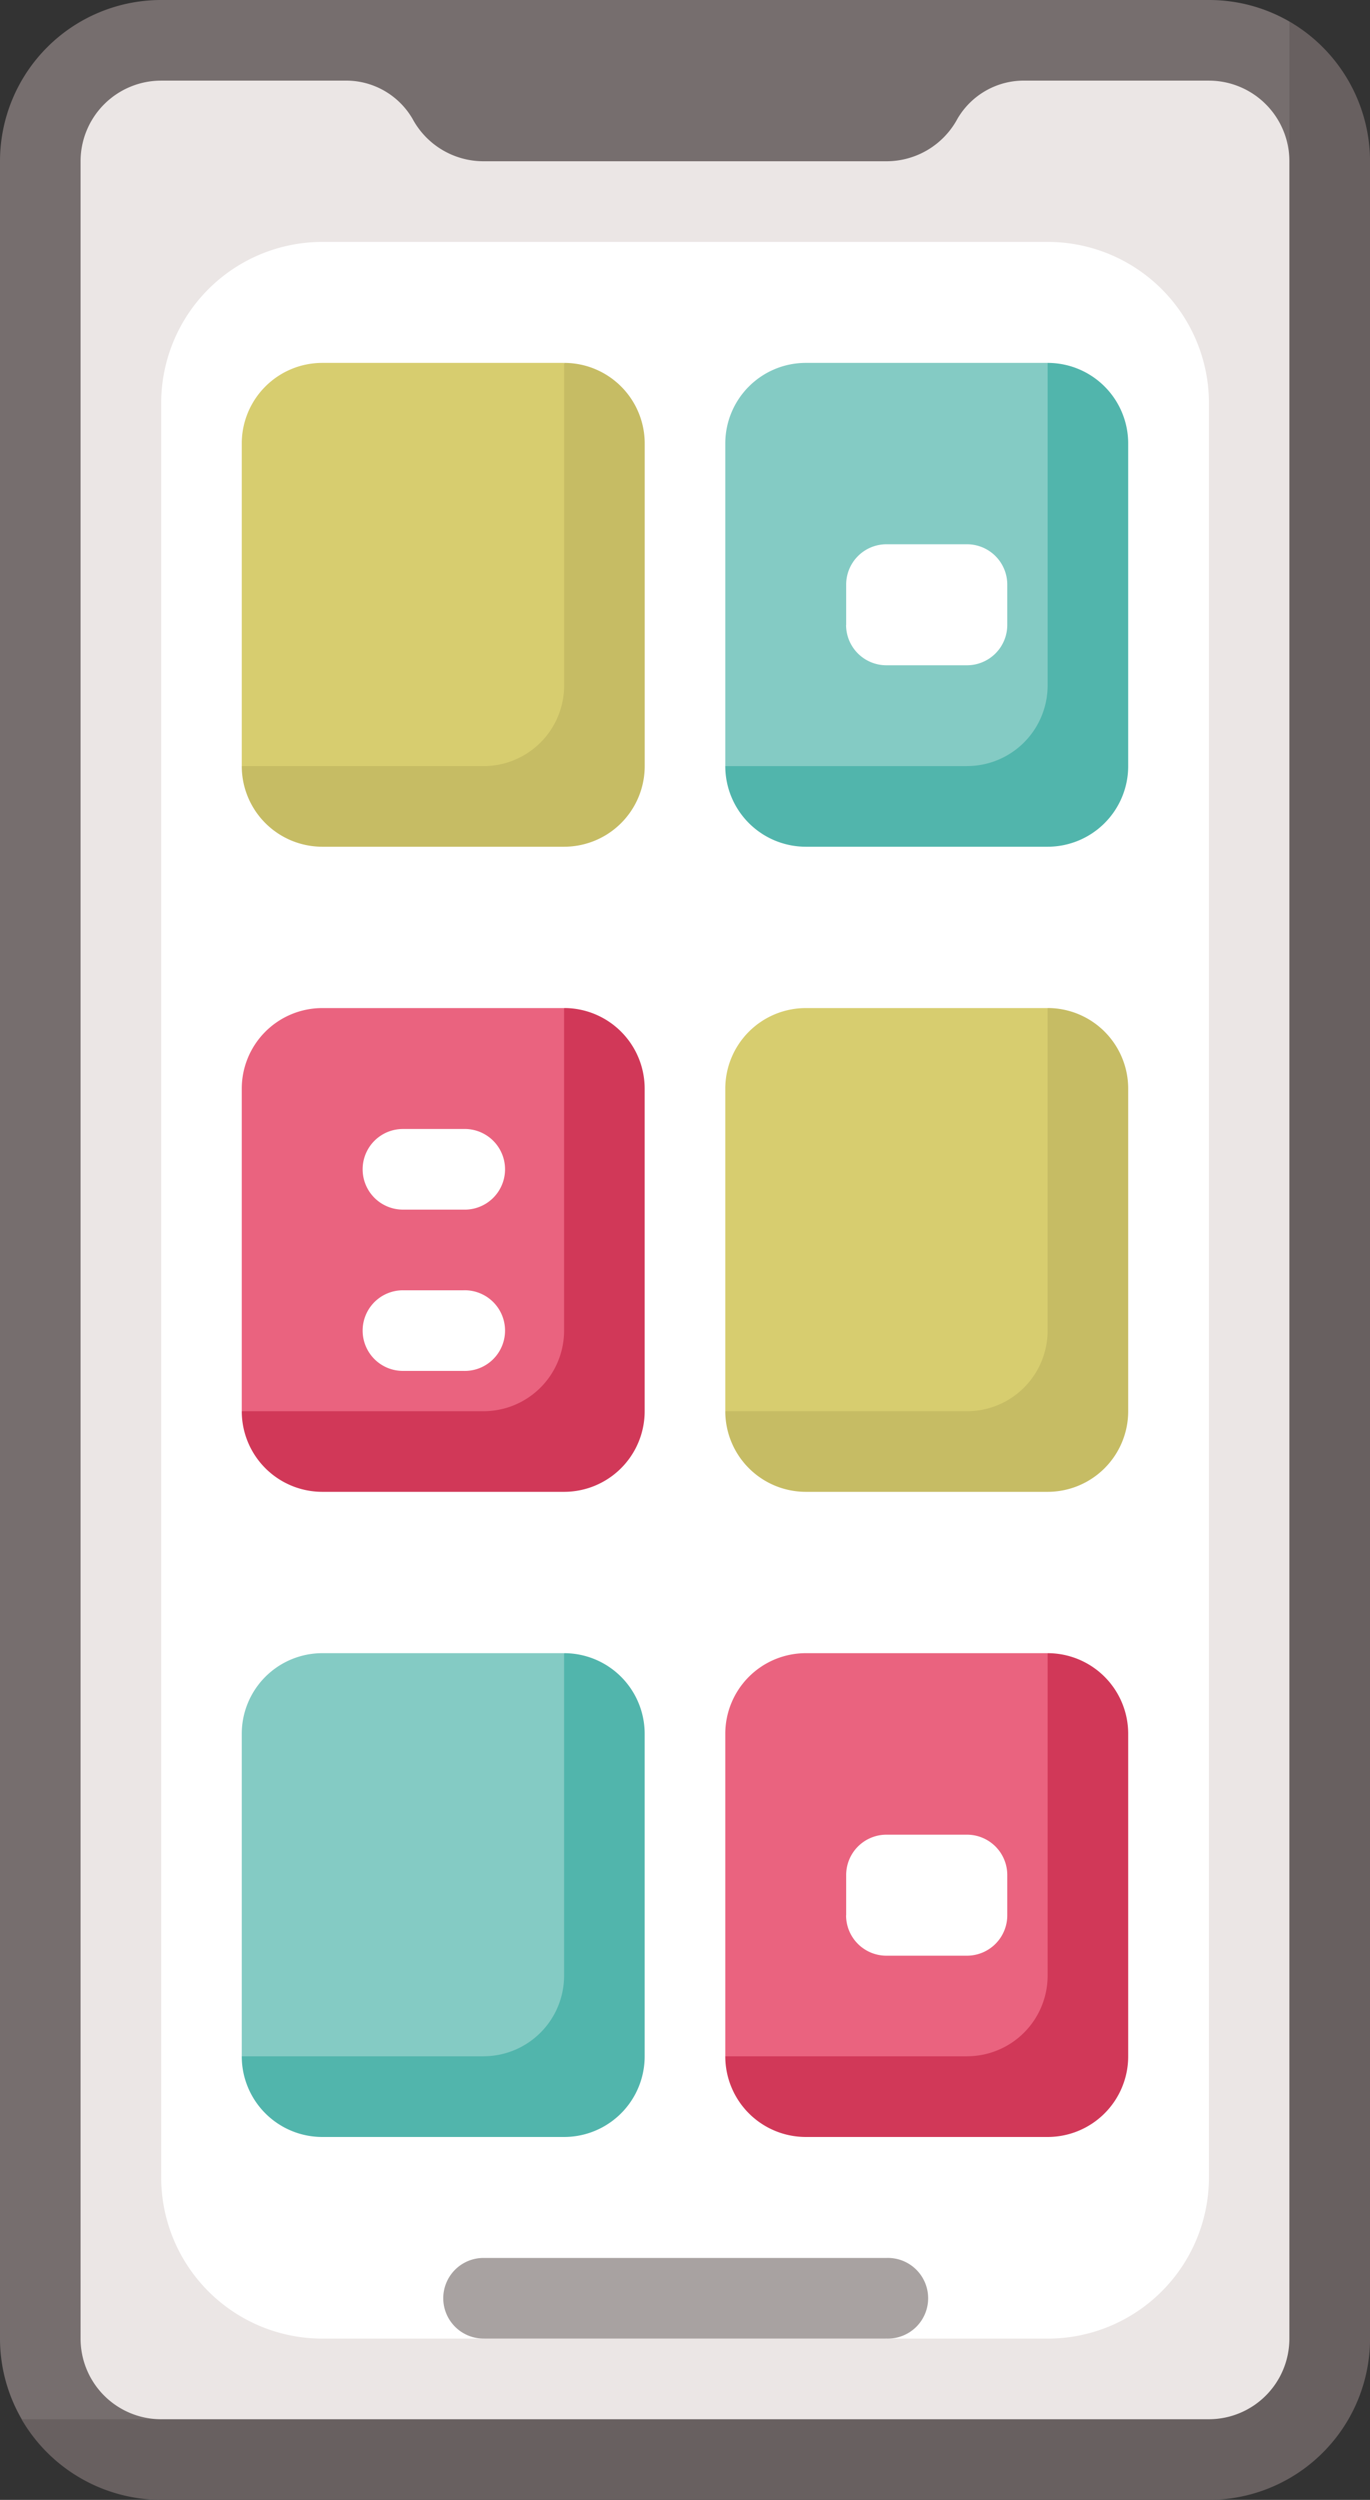
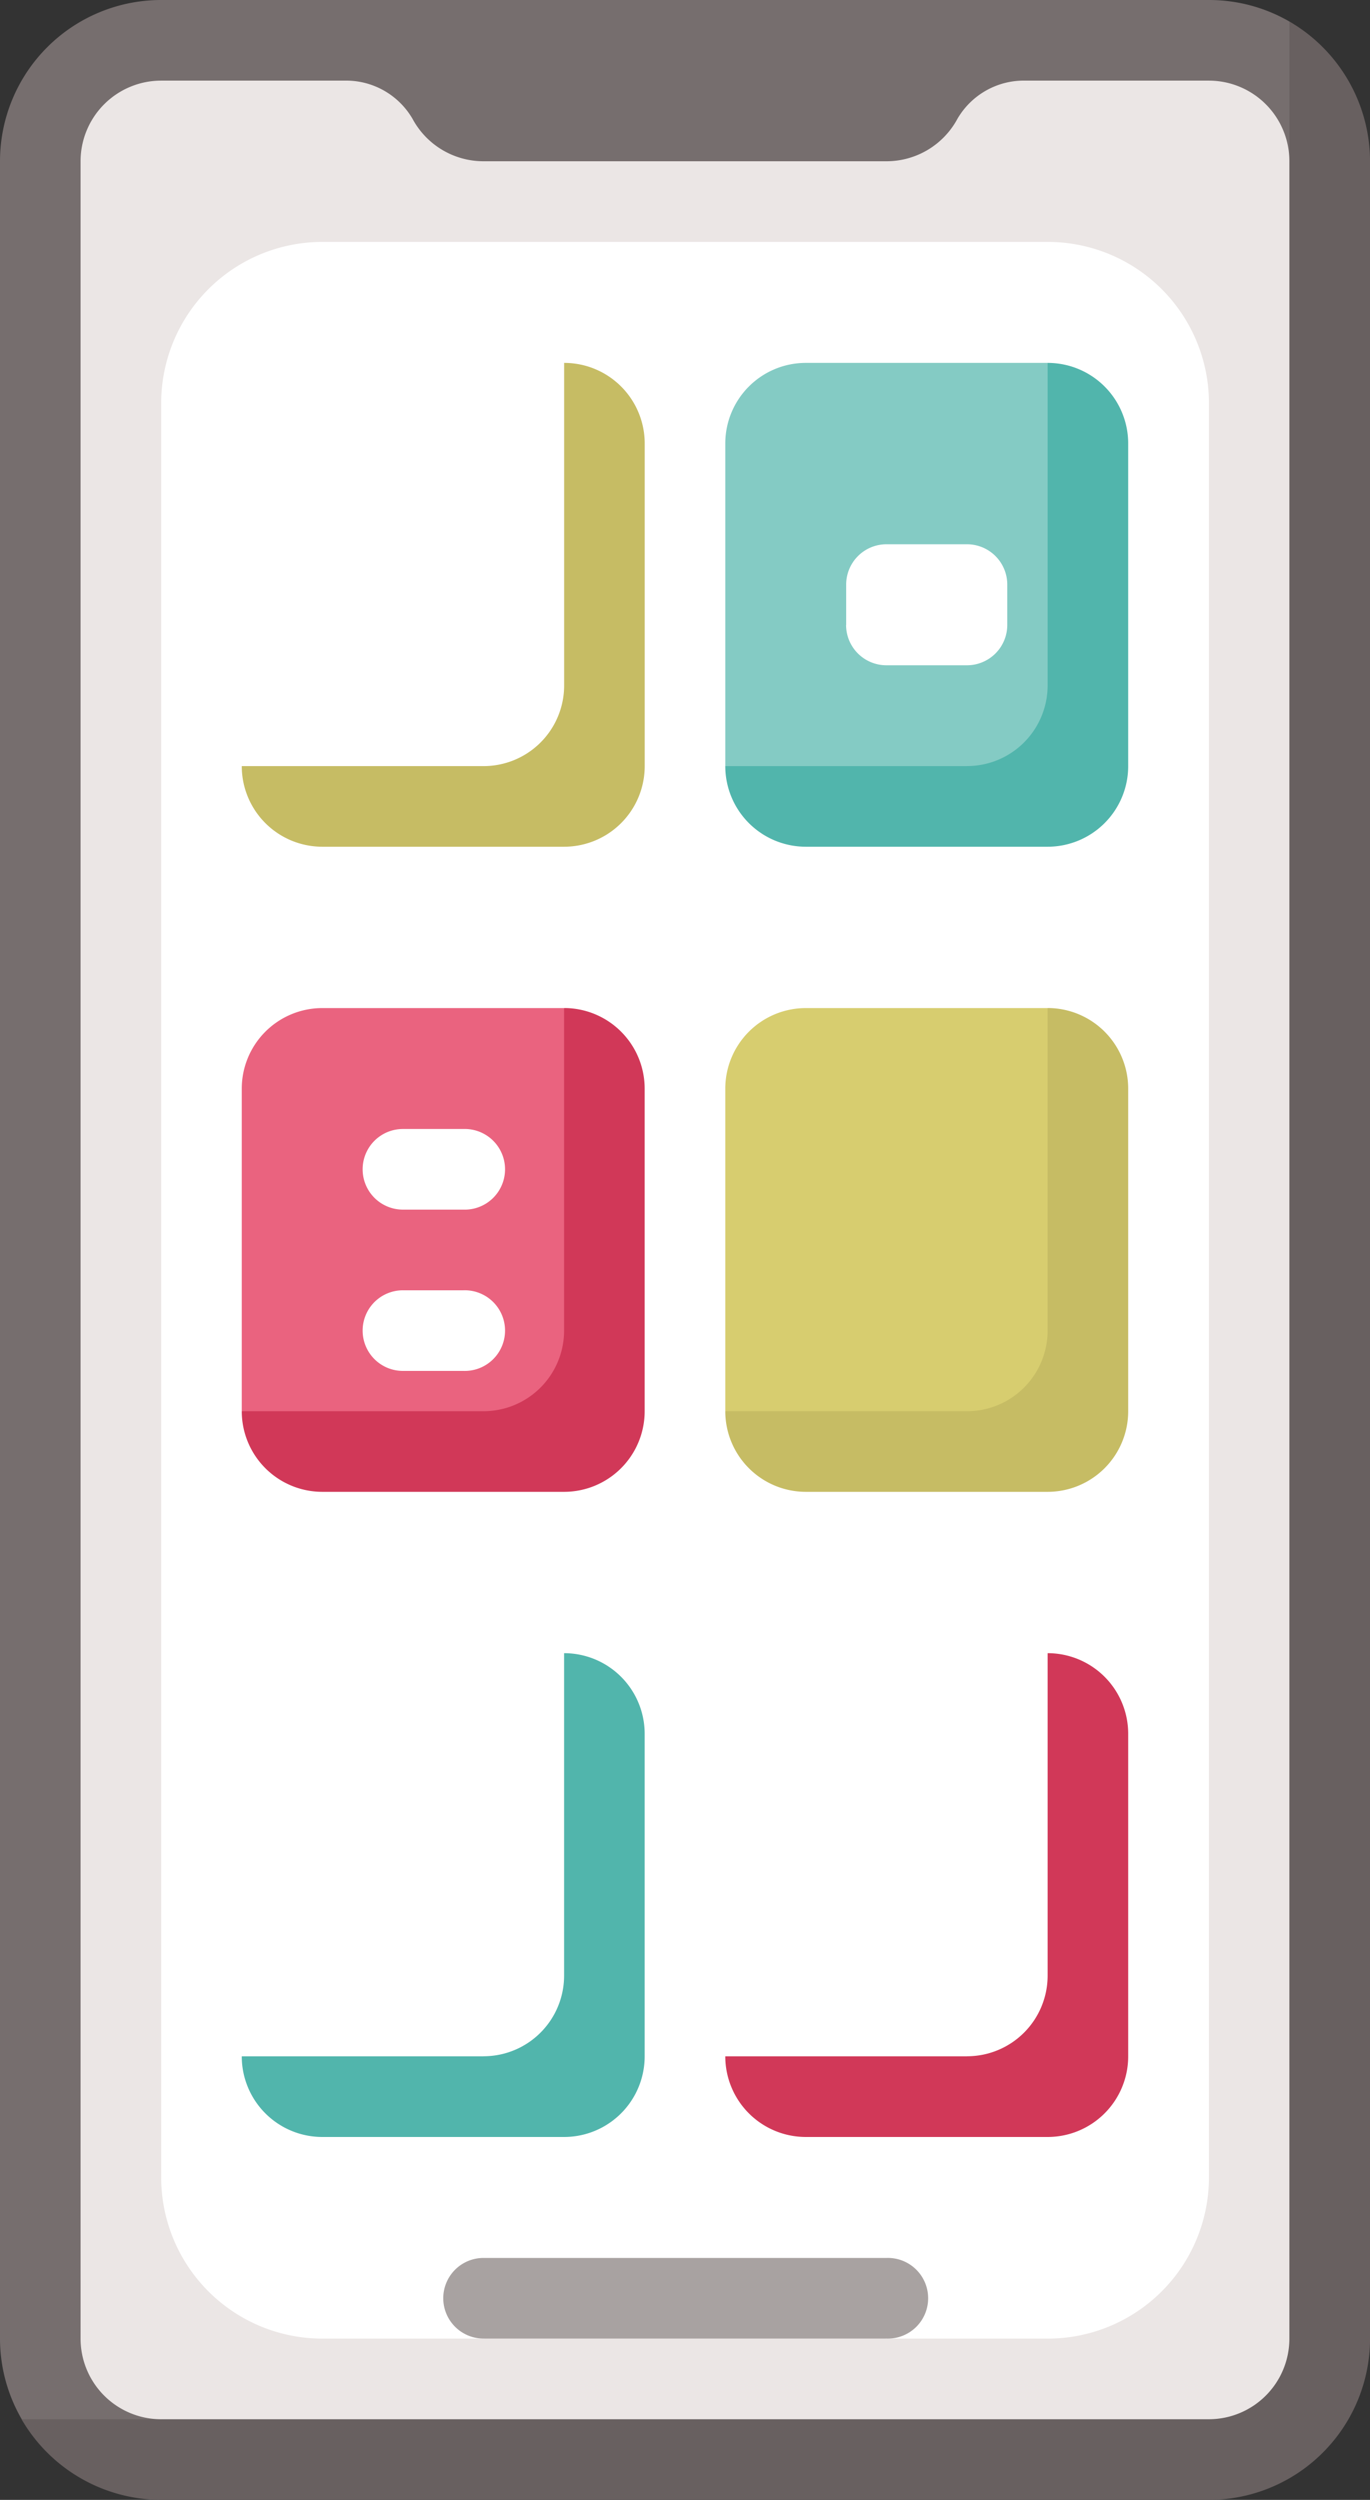
<svg xmlns="http://www.w3.org/2000/svg" width="31.541" height="57.516" viewBox="0 0 31.541 57.516">
  <rect x="0" y="0" width="31.541" height="57.516" fill="#333333" stroke="none" />
  <g id="アプリ" transform="translate(-1091.459 -7792.385)">
    <path id="パス_515" data-name="パス 515" d="M3.711,0A3.711,3.711,0,0,0,0,3.711V53.8A3.7,3.7,0,0,0,.5,55.66l3.215,1.35H26.854A3.711,3.711,0,0,0,30.565,53.3V3.711L29.685.495A3.7,3.7,0,0,0,27.83,0Z" transform="translate(1091.459 7792.385)" fill="#766e6e" />
    <path id="パス_516" data-name="パス 516" d="M4.41,59.571a3.727,3.727,0,0,0,3.215,1.855H31.745a3.711,3.711,0,0,0,3.711-3.711V7.622A3.727,3.727,0,0,0,33.6,4.406V7.622L7.625,59.571Z" transform="translate(1087.545 7788.474)" fill="#686060" />
    <path id="パス_517" data-name="パス 517" d="M18.37,16.516a1.856,1.856,0,0,0-1.855,1.855V68.466a1.855,1.855,0,0,0,1.855,1.855H42.49a1.855,1.855,0,0,0,1.855-1.855V18.371a1.855,1.855,0,0,0-1.855-1.855H38.278a1.77,1.77,0,0,0-1.575.878,1.855,1.855,0,0,1-1.635.977H25.792a1.855,1.855,0,0,1-1.635-.977,1.77,1.77,0,0,0-1.575-.878Z" transform="translate(1076.799 7777.724)" fill="#ebe6e5" />
    <path id="パス_518" data-name="パス 518" d="M33.032,94.077V53.26a3.711,3.711,0,0,1,3.711-3.711h16.7a3.711,3.711,0,0,1,3.711,3.711V94.077a3.711,3.711,0,0,1-3.711,3.711H49.73l-4.638-.951-4.638.951H36.743a3.711,3.711,0,0,1-3.711-3.711" transform="translate(1062.138 7748.402)" fill="#fff" />
-     <path id="パス_519" data-name="パス 519" d="M148.645,347.858v-7.421a1.855,1.855,0,0,1,1.855-1.855h5.566l.892,1.855v6.505A1.855,1.855,0,0,1,155.1,348.8h-4.6Z" transform="translate(959.512 7491.838)" fill="#ea637f" />
    <path id="パス_520" data-name="パス 520" d="M154.212,347.857h-5.566a1.855,1.855,0,0,0,1.855,1.855h5.566a1.855,1.855,0,0,0,1.855-1.855v-7.421a1.855,1.855,0,0,0-1.855-1.855V346a1.855,1.855,0,0,1-1.855,1.855" transform="translate(959.511 7491.839)" fill="#d13858" />
    <path id="パス_521" data-name="パス 521" d="M49.548,215.729v-7.421a1.855,1.855,0,0,1,1.855-1.855h5.566l.892,1.855v6.505a1.855,1.855,0,0,1-1.855,1.855H51.4Z" transform="translate(1047.477 7609.125)" fill="#ea637f" />
    <path id="パス_522" data-name="パス 522" d="M55.115,215.728H49.549a1.855,1.855,0,0,0,1.855,1.855H56.97a1.855,1.855,0,0,0,1.855-1.855v-7.421a1.855,1.855,0,0,0-1.855-1.855v7.421a1.855,1.855,0,0,1-1.855,1.855" transform="translate(1047.476 7609.125)" fill="#d13858" />
    <path id="パス_523" data-name="パス 523" d="M173.419,377.6v-.928a.928.928,0,0,1,.928-.928H176.2a.928.928,0,0,1,.928.928v.928a.928.928,0,0,1-.928.928h-1.855a.928.928,0,0,1-.928-.928" transform="translate(937.521 7458.852)" fill="#fff" />
    <path id="パス_524" data-name="パス 524" d="M90.838,463.38a.927.927,0,0,1,.928-.928h9.277a.928.928,0,1,1,0,1.855H91.766a.928.928,0,0,1-.928-.928" transform="translate(1010.826 7381.882)" fill="#a8a2a1" />
    <path id="パス_525" data-name="パス 525" d="M148.645,83.6V76.178a1.855,1.855,0,0,1,1.855-1.855h5.566l.892,1.855v6.505a1.855,1.855,0,0,1-1.855,1.855h-4.6Z" transform="translate(959.512 7726.411)" fill="#84cbc4" />
    <path id="パス_526" data-name="パス 526" d="M74.323,232.154a.927.927,0,0,1,.928-.928h1.392a.928.928,0,1,1,0,1.855H75.251a.927.927,0,0,1-.928-.928" transform="translate(1025.485 7587.134)" fill="#fff" />
    <path id="パス_527" data-name="パス 527" d="M74.323,265.186a.927.927,0,0,1,.928-.928h1.392a.928.928,0,1,1,0,1.855H75.251a.927.927,0,0,1-.928-.928" transform="translate(1025.485 7557.813)" fill="#fff" />
    <path id="パス_528" data-name="パス 528" d="M154.212,83.6h-5.566a1.855,1.855,0,0,0,1.855,1.855h5.566a1.855,1.855,0,0,0,1.855-1.855V76.178a1.855,1.855,0,0,0-1.855-1.855v7.421a1.855,1.855,0,0,1-1.855,1.855" transform="translate(959.511 7726.411)" fill="#51b5ac" />
    <path id="パス_529" data-name="パス 529" d="M173.419,113.339v-.928a.928.928,0,0,1,.928-.928H176.2a.928.928,0,0,1,.928.928v.928a.928.928,0,0,1-.928.928h-1.855a.928.928,0,0,1-.928-.928" transform="translate(937.521 7693.424)" fill="#fff" />
-     <path id="パス_530" data-name="パス 530" d="M49.548,83.6V76.178A1.855,1.855,0,0,1,51.4,74.323h5.566l.892,1.855v6.505a1.855,1.855,0,0,1-1.855,1.855H51.4Z" transform="translate(1047.477 7726.411)" fill="#d7cd6f" />
    <path id="パス_531" data-name="パス 531" d="M55.115,83.6H49.549A1.855,1.855,0,0,0,51.4,85.455H56.97A1.855,1.855,0,0,0,58.826,83.6V76.178a1.855,1.855,0,0,0-1.855-1.855v7.421A1.855,1.855,0,0,1,55.115,83.6" transform="translate(1047.476 7726.411)" fill="#c6bc64" />
    <path id="パス_532" data-name="パス 532" d="M148.645,215.729v-7.421a1.855,1.855,0,0,1,1.855-1.855h5.566l.892,1.855v6.505a1.855,1.855,0,0,1-1.855,1.855h-4.6Z" transform="translate(959.512 7609.125)" fill="#d7cd6f" />
    <path id="パス_533" data-name="パス 533" d="M154.212,215.728h-5.566a1.855,1.855,0,0,0,1.855,1.855h5.566a1.855,1.855,0,0,0,1.855-1.855v-7.421a1.855,1.855,0,0,0-1.855-1.855v7.421a1.855,1.855,0,0,1-1.855,1.855" transform="translate(959.511 7609.125)" fill="#c6bc64" />
-     <path id="パス_534" data-name="パス 534" d="M49.548,347.858v-7.421a1.855,1.855,0,0,1,1.855-1.855h5.566l.892,1.855v6.505a1.855,1.855,0,0,1-1.855,1.855H51.4Z" transform="translate(1047.477 7491.838)" fill="#84cbc4" />
    <path id="パス_535" data-name="パス 535" d="M55.115,347.857H49.549a1.855,1.855,0,0,0,1.855,1.855H56.97a1.855,1.855,0,0,0,1.855-1.855v-7.421a1.855,1.855,0,0,0-1.855-1.855V346a1.855,1.855,0,0,1-1.855,1.855" transform="translate(1047.476 7491.839)" fill="#51b5ac" />
  </g>
</svg>